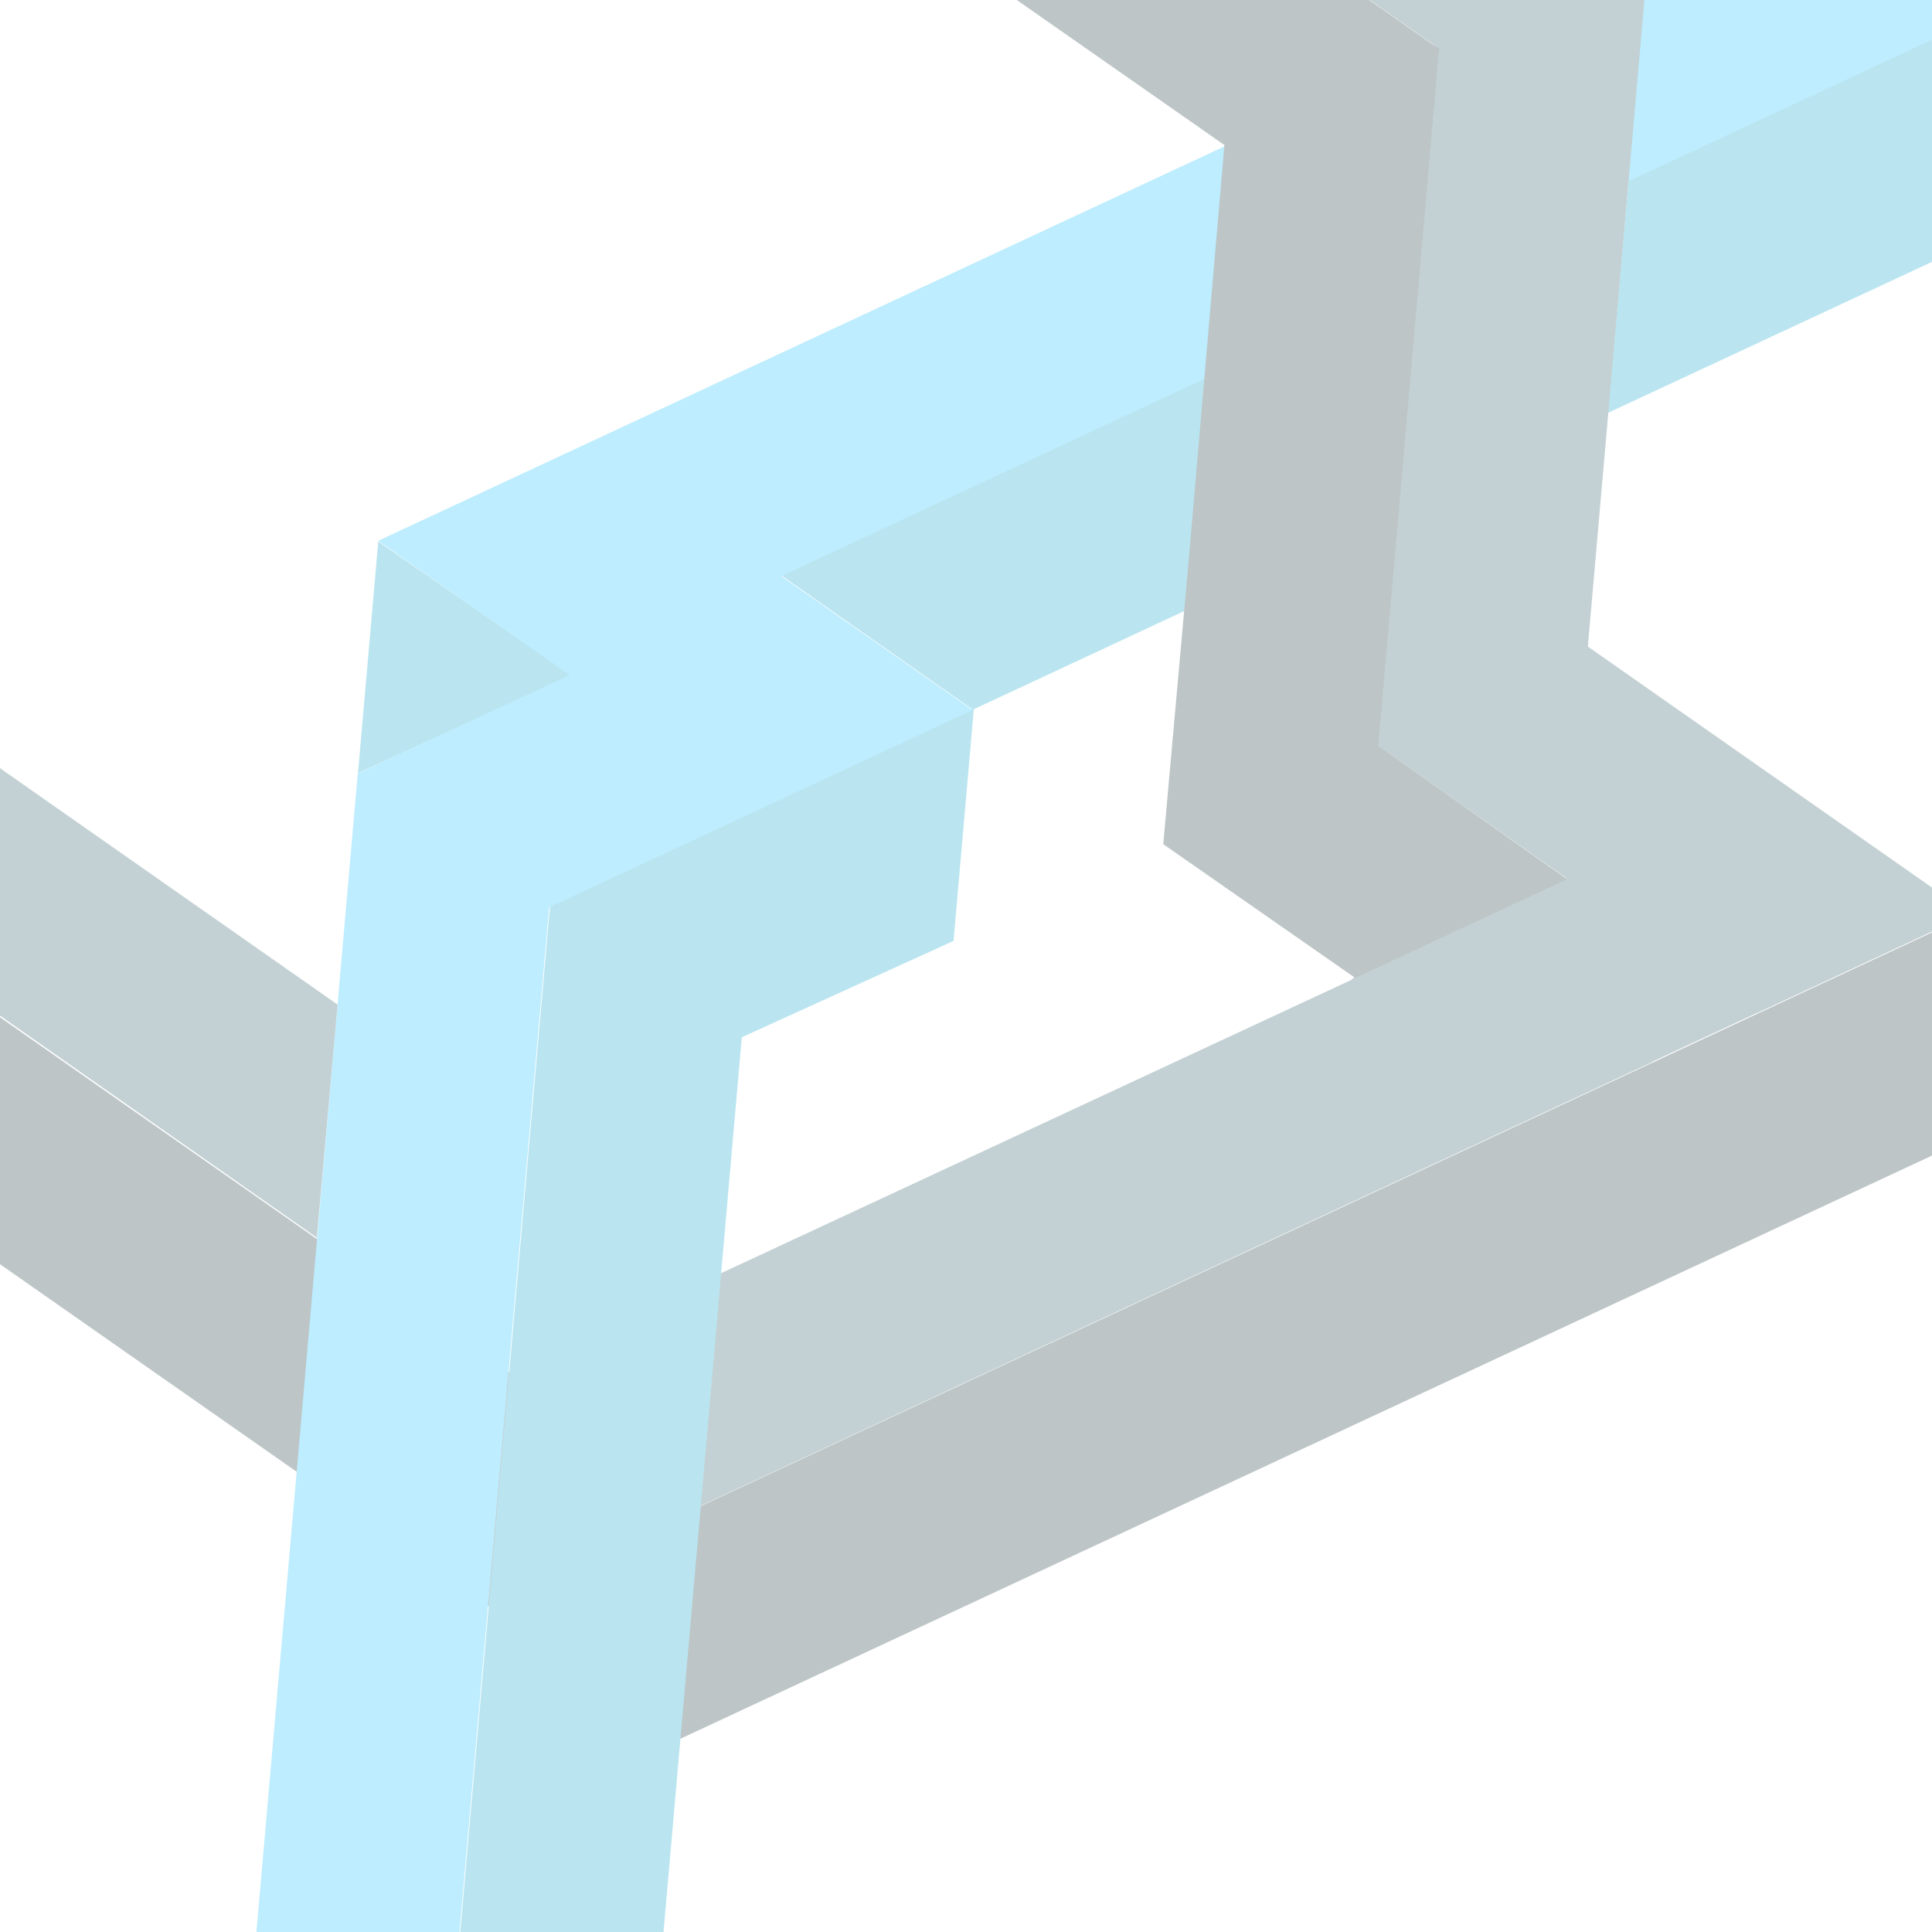
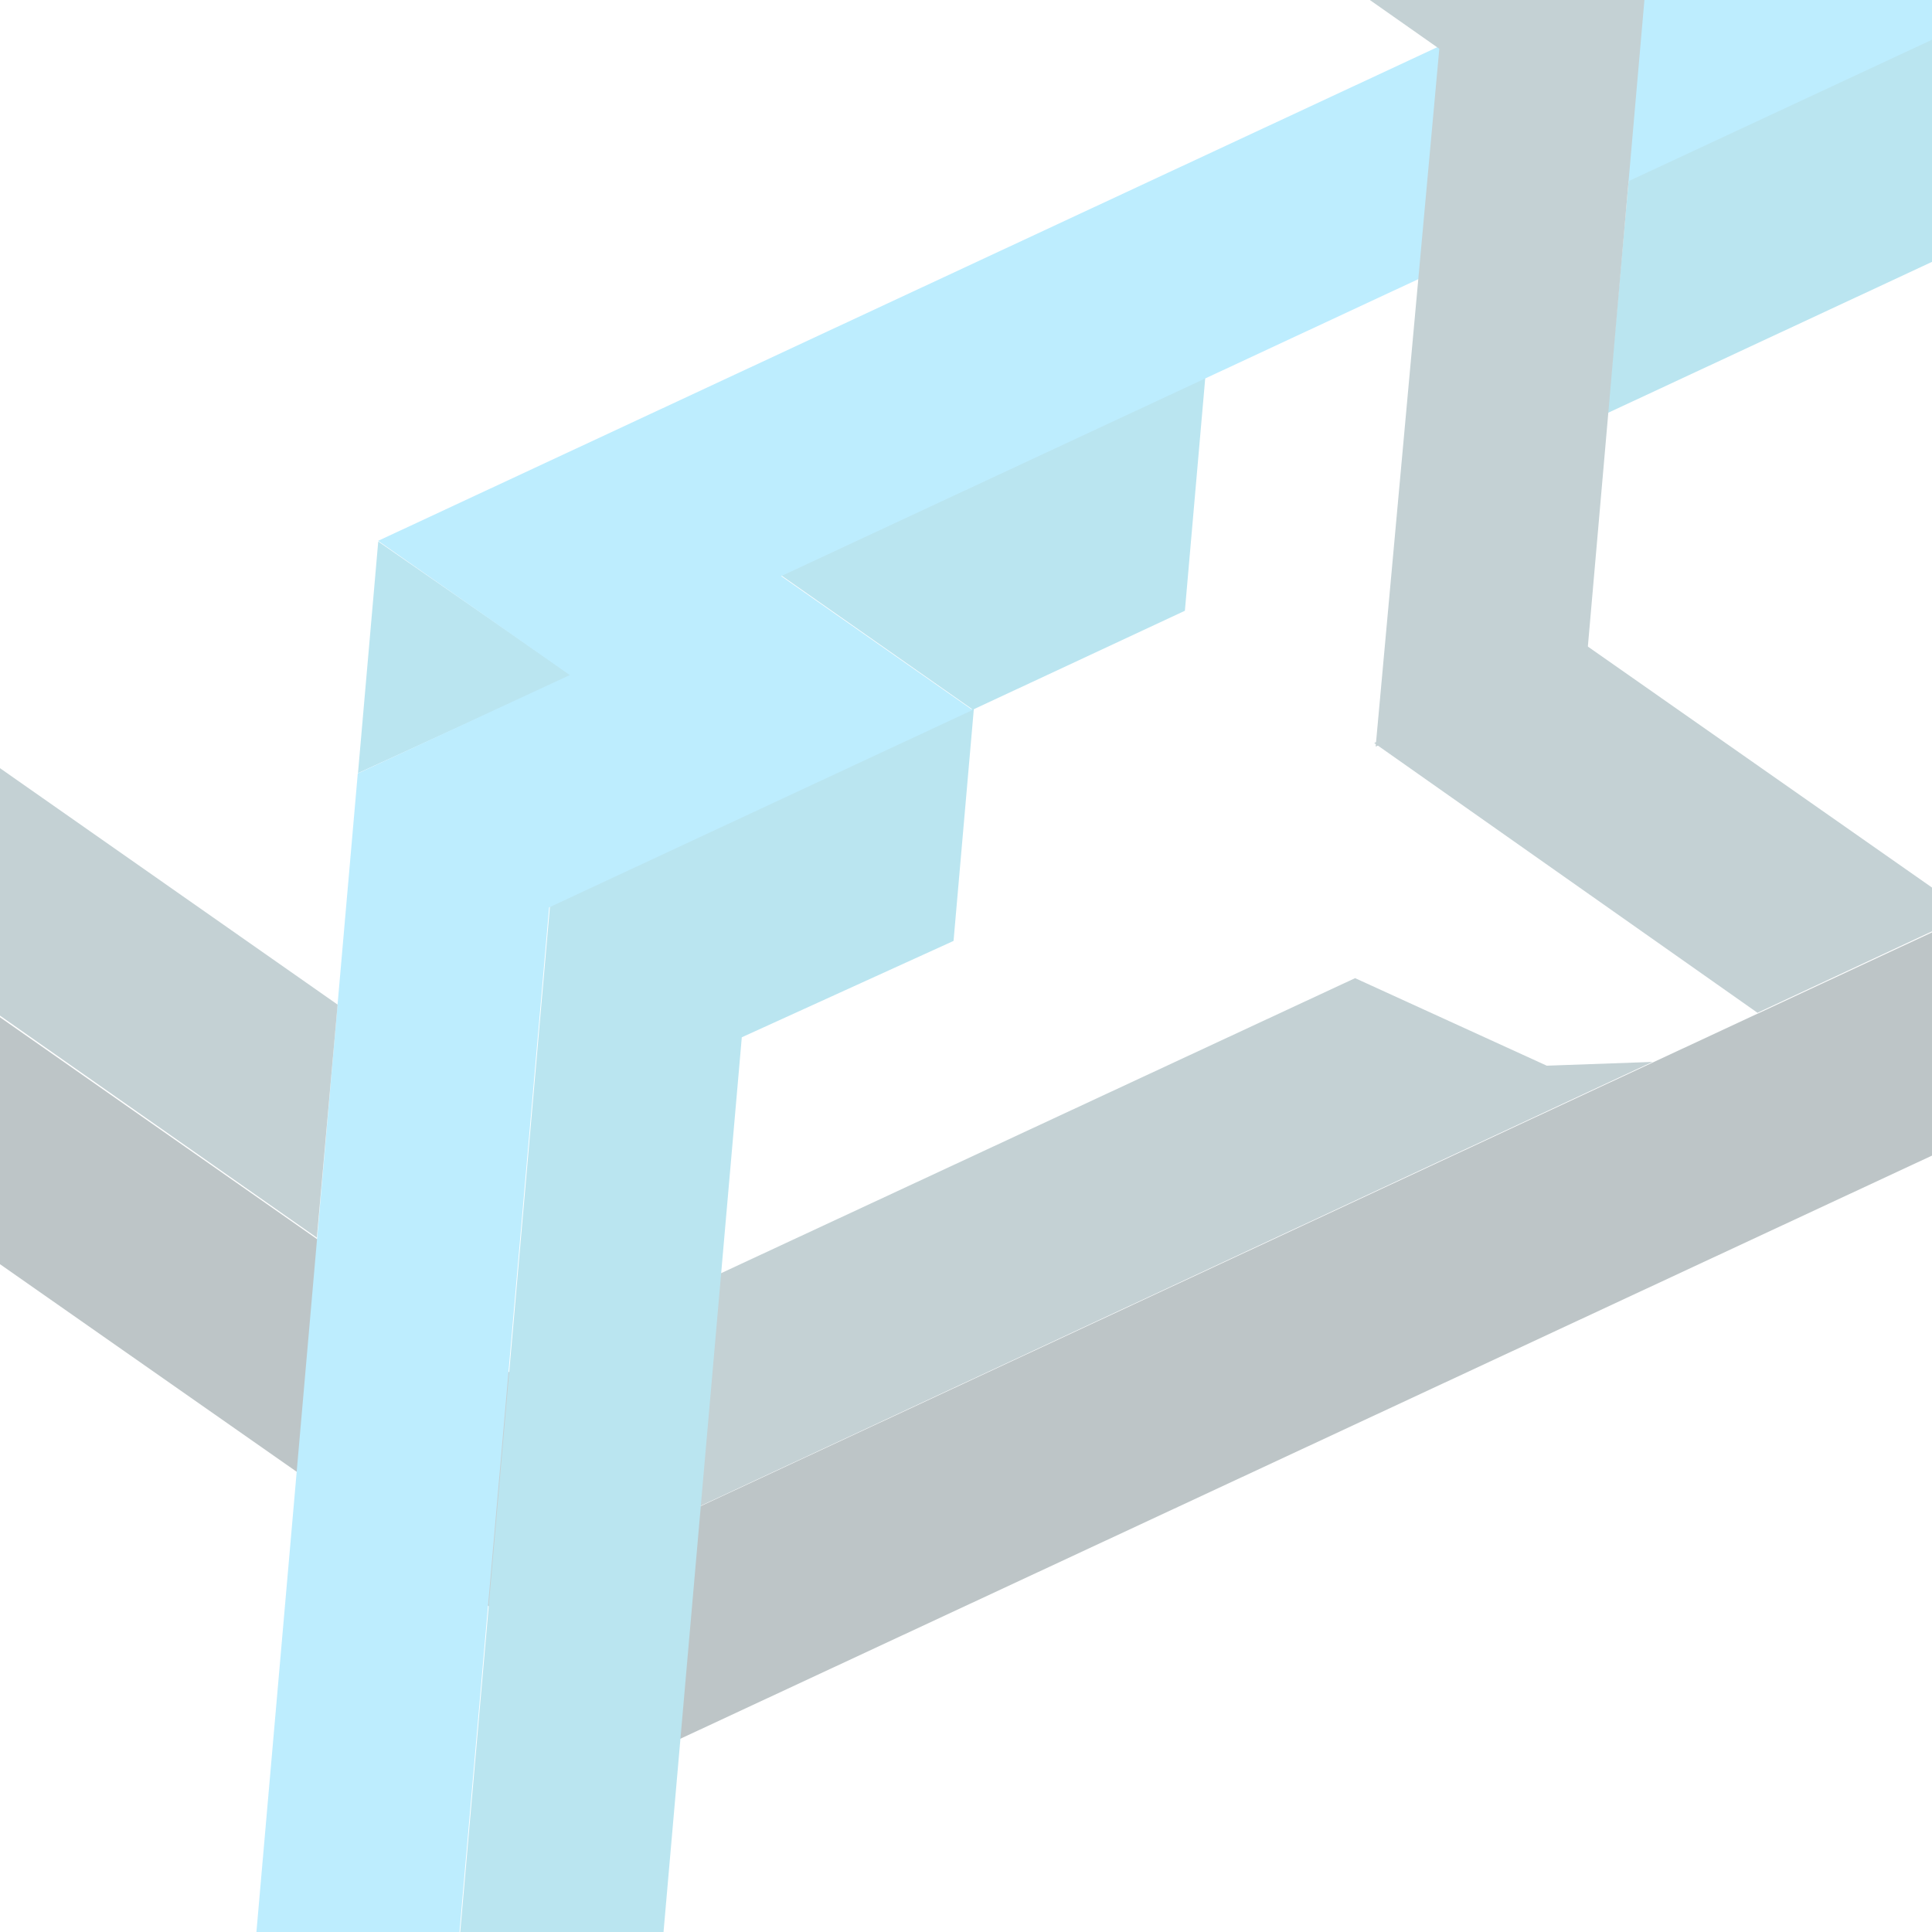
<svg xmlns="http://www.w3.org/2000/svg" width="3000" height="3000" viewBox="0 0 3000 3000">
  <g opacity=".299" fill-rule="nonzero" fill="none">
    <path fill="#223E44" d="M1086.104 2339.59 194.26 1715.552l-297.244-208.01-328.849 153.234-93.227 1084.878 295.23 206.597 95.13-1083.475 1189.2 832.056 1973.315-919.38 31.614-361.354z" />
-     <path fill="#963F36" d="m-2340.055 1857.295-31.6 361.192 3565.554 2495.684 1972.435-919.303 594.203 415.942 1314.919-612.872 31.6-361.192-1314.682 614.017-591.858-418.323-1974.763 917.64" />
    <path fill="#38646F" d="m631.244 2204.29 1472.94-685.425 297.65 135.932 164.175-5.862-1808.224 843.288z" />
-     <path fill="#38646F" d="m1596.76 1930.958 144.72 101.465 1317.471-613.51-626.829-54.728-329.175 153.423" />
    <path fill="#E6452F" d="m7211.41 871.142 325.254-151.67L6762.158 559.4l-211.913 619.884 328.88-153.264-.009.112 297.169 207.924-1644.08 766.46-297.158-208.035-1643.958 766.36 884.02 618.056-650.356 315.722-594.044-419.195-1972.839 919.623-3268.97-2288.41-328.88 153.265 3566.24 2496.454 1972.585-916.722 594.571 413.17 1315.189-613.086-891.588-624.116 986.42-459.812 297.158 208.036 2301.618-1073.009z" />
    <path fill="#19A8CE" d="m664.316 3575.027 297.696 205.8 189.862-2170.138 328.793-149.639 31.624-361.466-658.23 306.645z" />
    <path fill="#19A8CE" d="m1510.694 1101.958 329.193-153.56 31.666-361.95-658.273 307.13M568.183 1059.78l19.152-218.907 300.023 207.885L555.872 1200.5M5158.624-945.696 2529.038 279.533l-32.664 361.78 2630.65-1225.811 297.2 207.983 31.602-361.198z" />
    <path fill="#22C2FC" d="M663.09 3576.064 852.687 1408.96l657.447-306.429-297.124-207.97L5158.034-944.094l-297.124-207.969L587.163 839.808l297.642 208.465-329.242 152.72-189.597 2167.102" />
    <path fill="#38646F" d="m2133.899 1153.75 595.16 418.932 329.238-153.669-595.021-416.666z" />
    <path fill="#38646F" d="m2624.014-801.351 328.146-155.204-296.337-208.377-297.342-208.465 328.626-154.262-778.437-160.68-207.854 621.743 328.311-154.514 297.473 208.25 1.272.9-1.272-.9-986.77 460.122 296.84 210.333 1.642-.756 596.649 418.9-98.852 1083.582 261.536-117.838 66.75-23.518L2560.612-81.82l-592.607-414.948 654.95-305.35zM-823.98 2536.098l99.235-1082.81 653.703-310.205 595.268 416.886-32.223 361.875-594.719-416.725-328.967 153.566-80.36 935.227-13.046 151.697" />
-     <path fill="#223E44" d="M2136.313 1155.204 2230.958 73.41l-891.913-625.376-32.329 361.805 594.553 415.412-55.519 644.866-39.458 440.723 298.225 207.789 328.923-153.37z" />
-     <path fill="#223E44" d="m2186.94 72.997 47.817 4.184-95.697 1093.822-47.818-4.184z" />
-     <path fill="#223E44" d="m2226.051 69.413 9.249 6.16-.61 3.991-9.398-1.474z" />
  </g>
</svg>